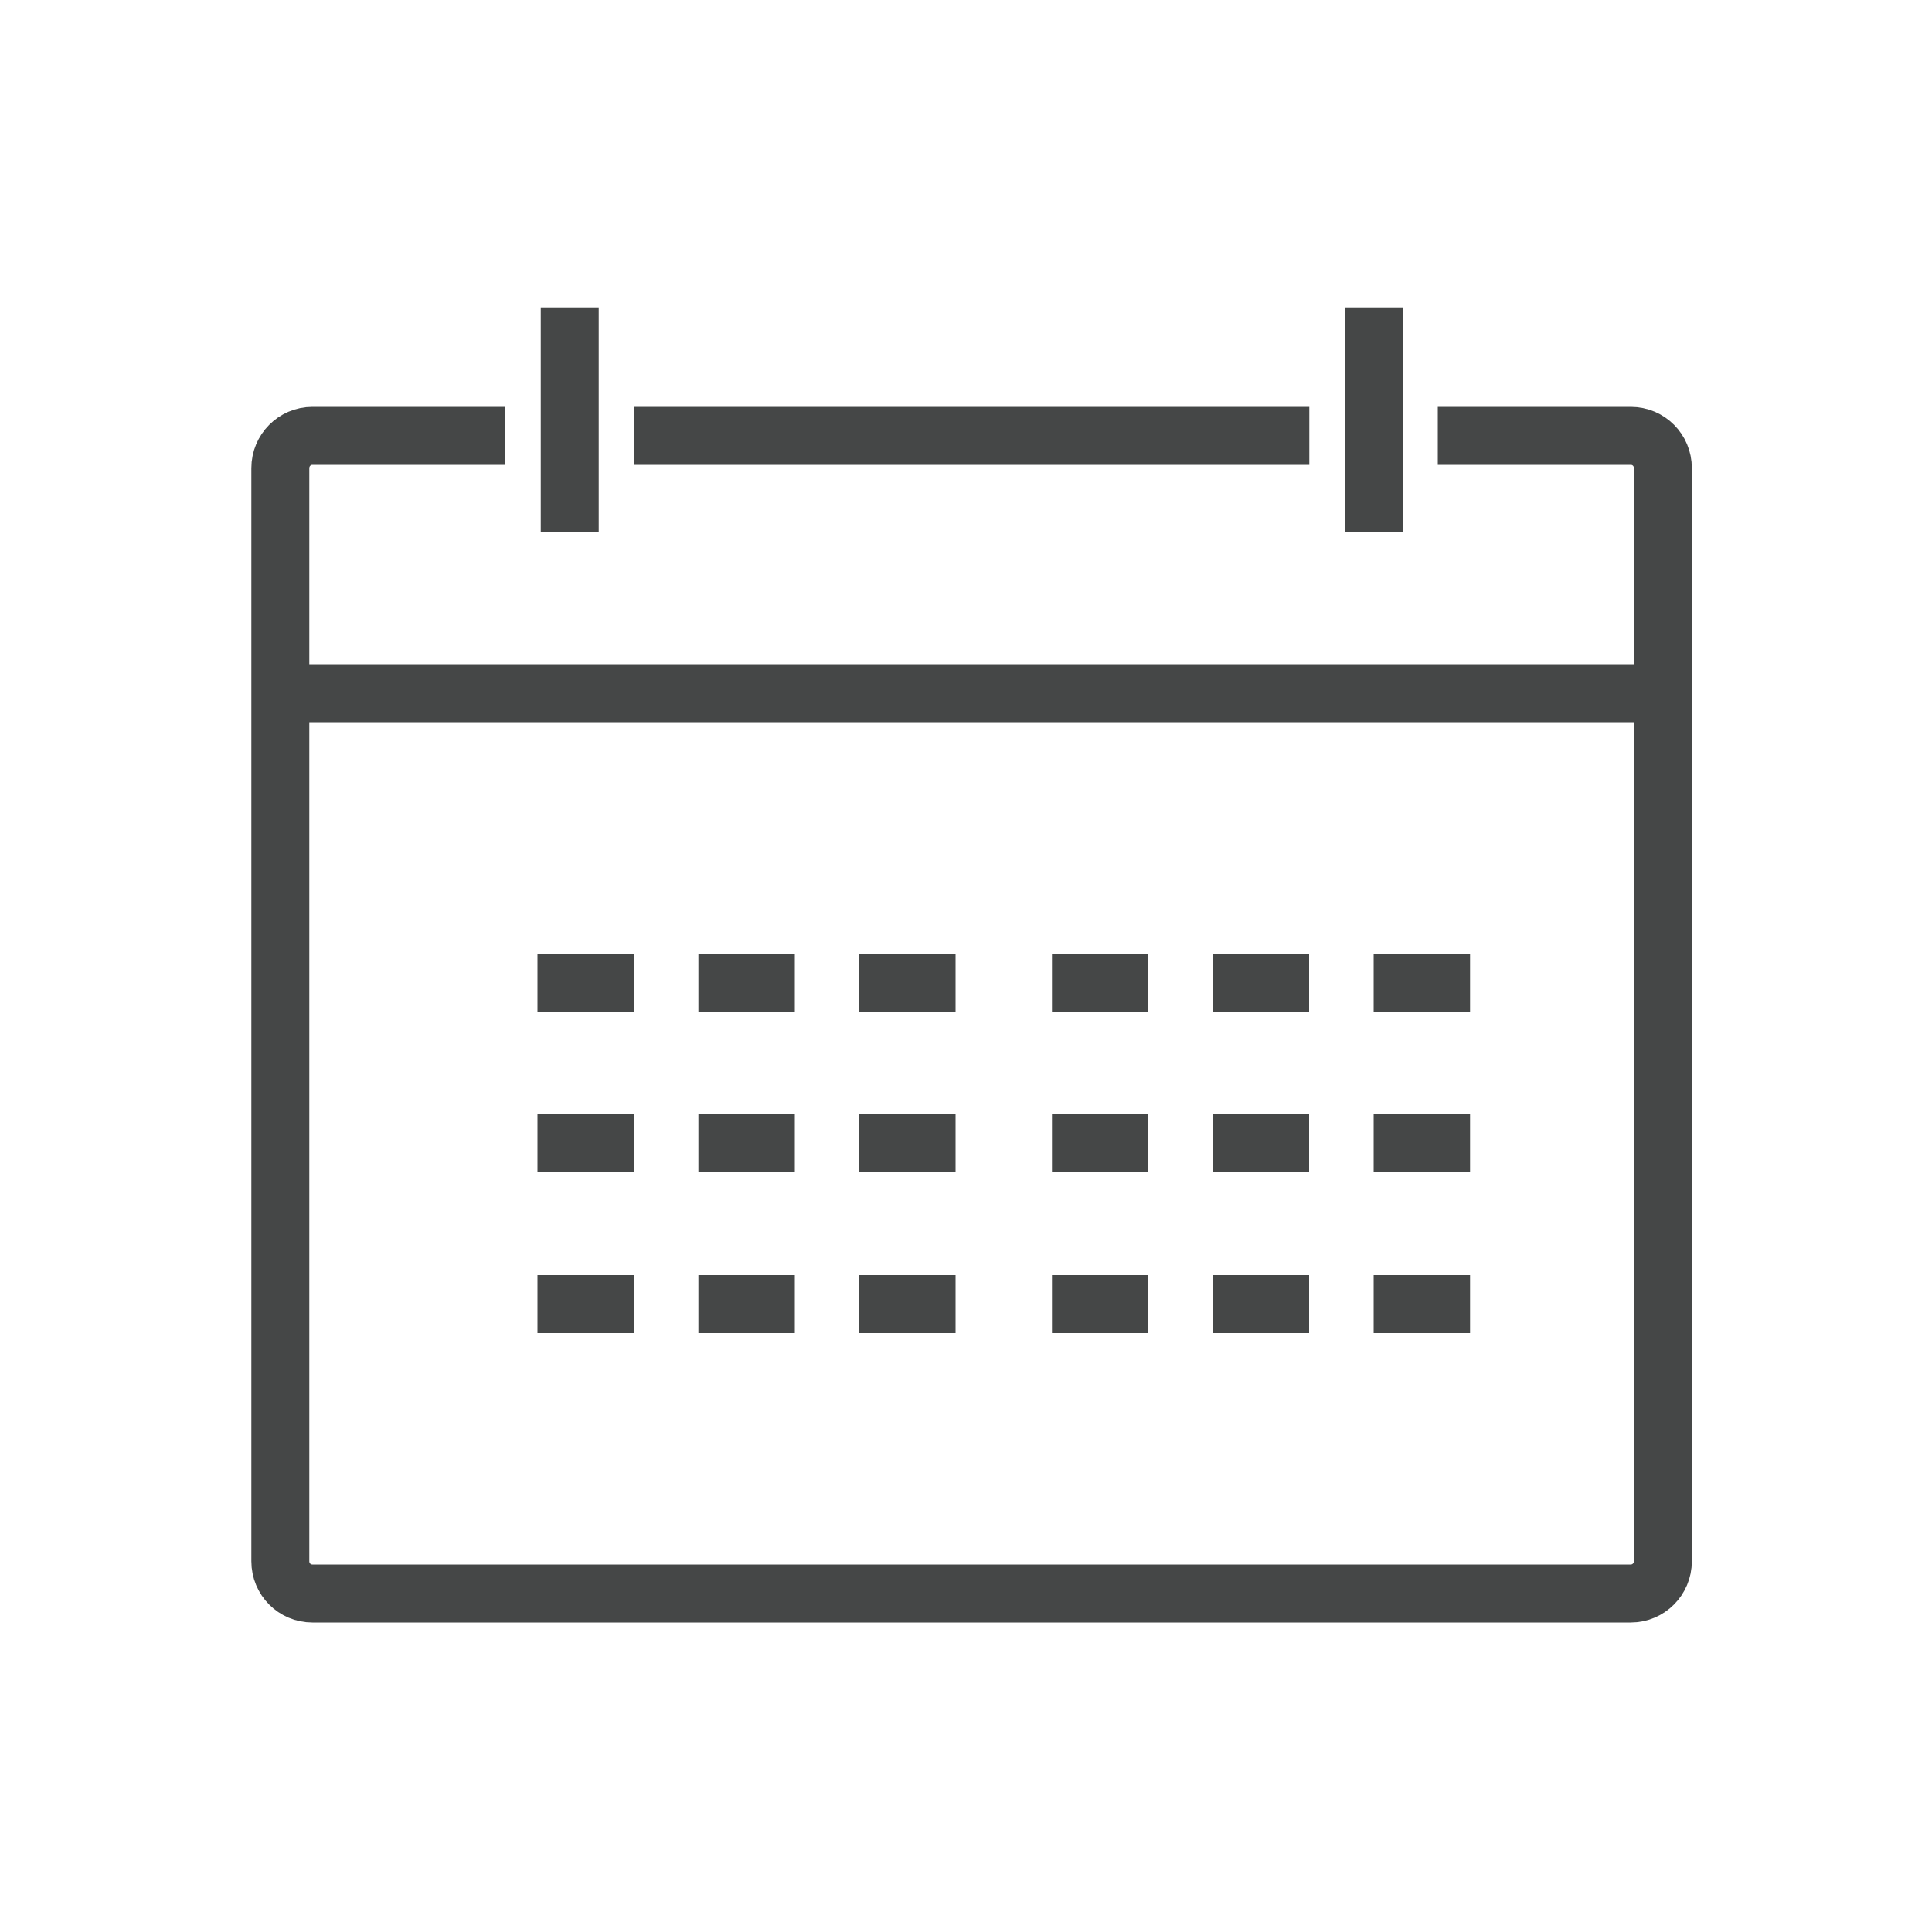
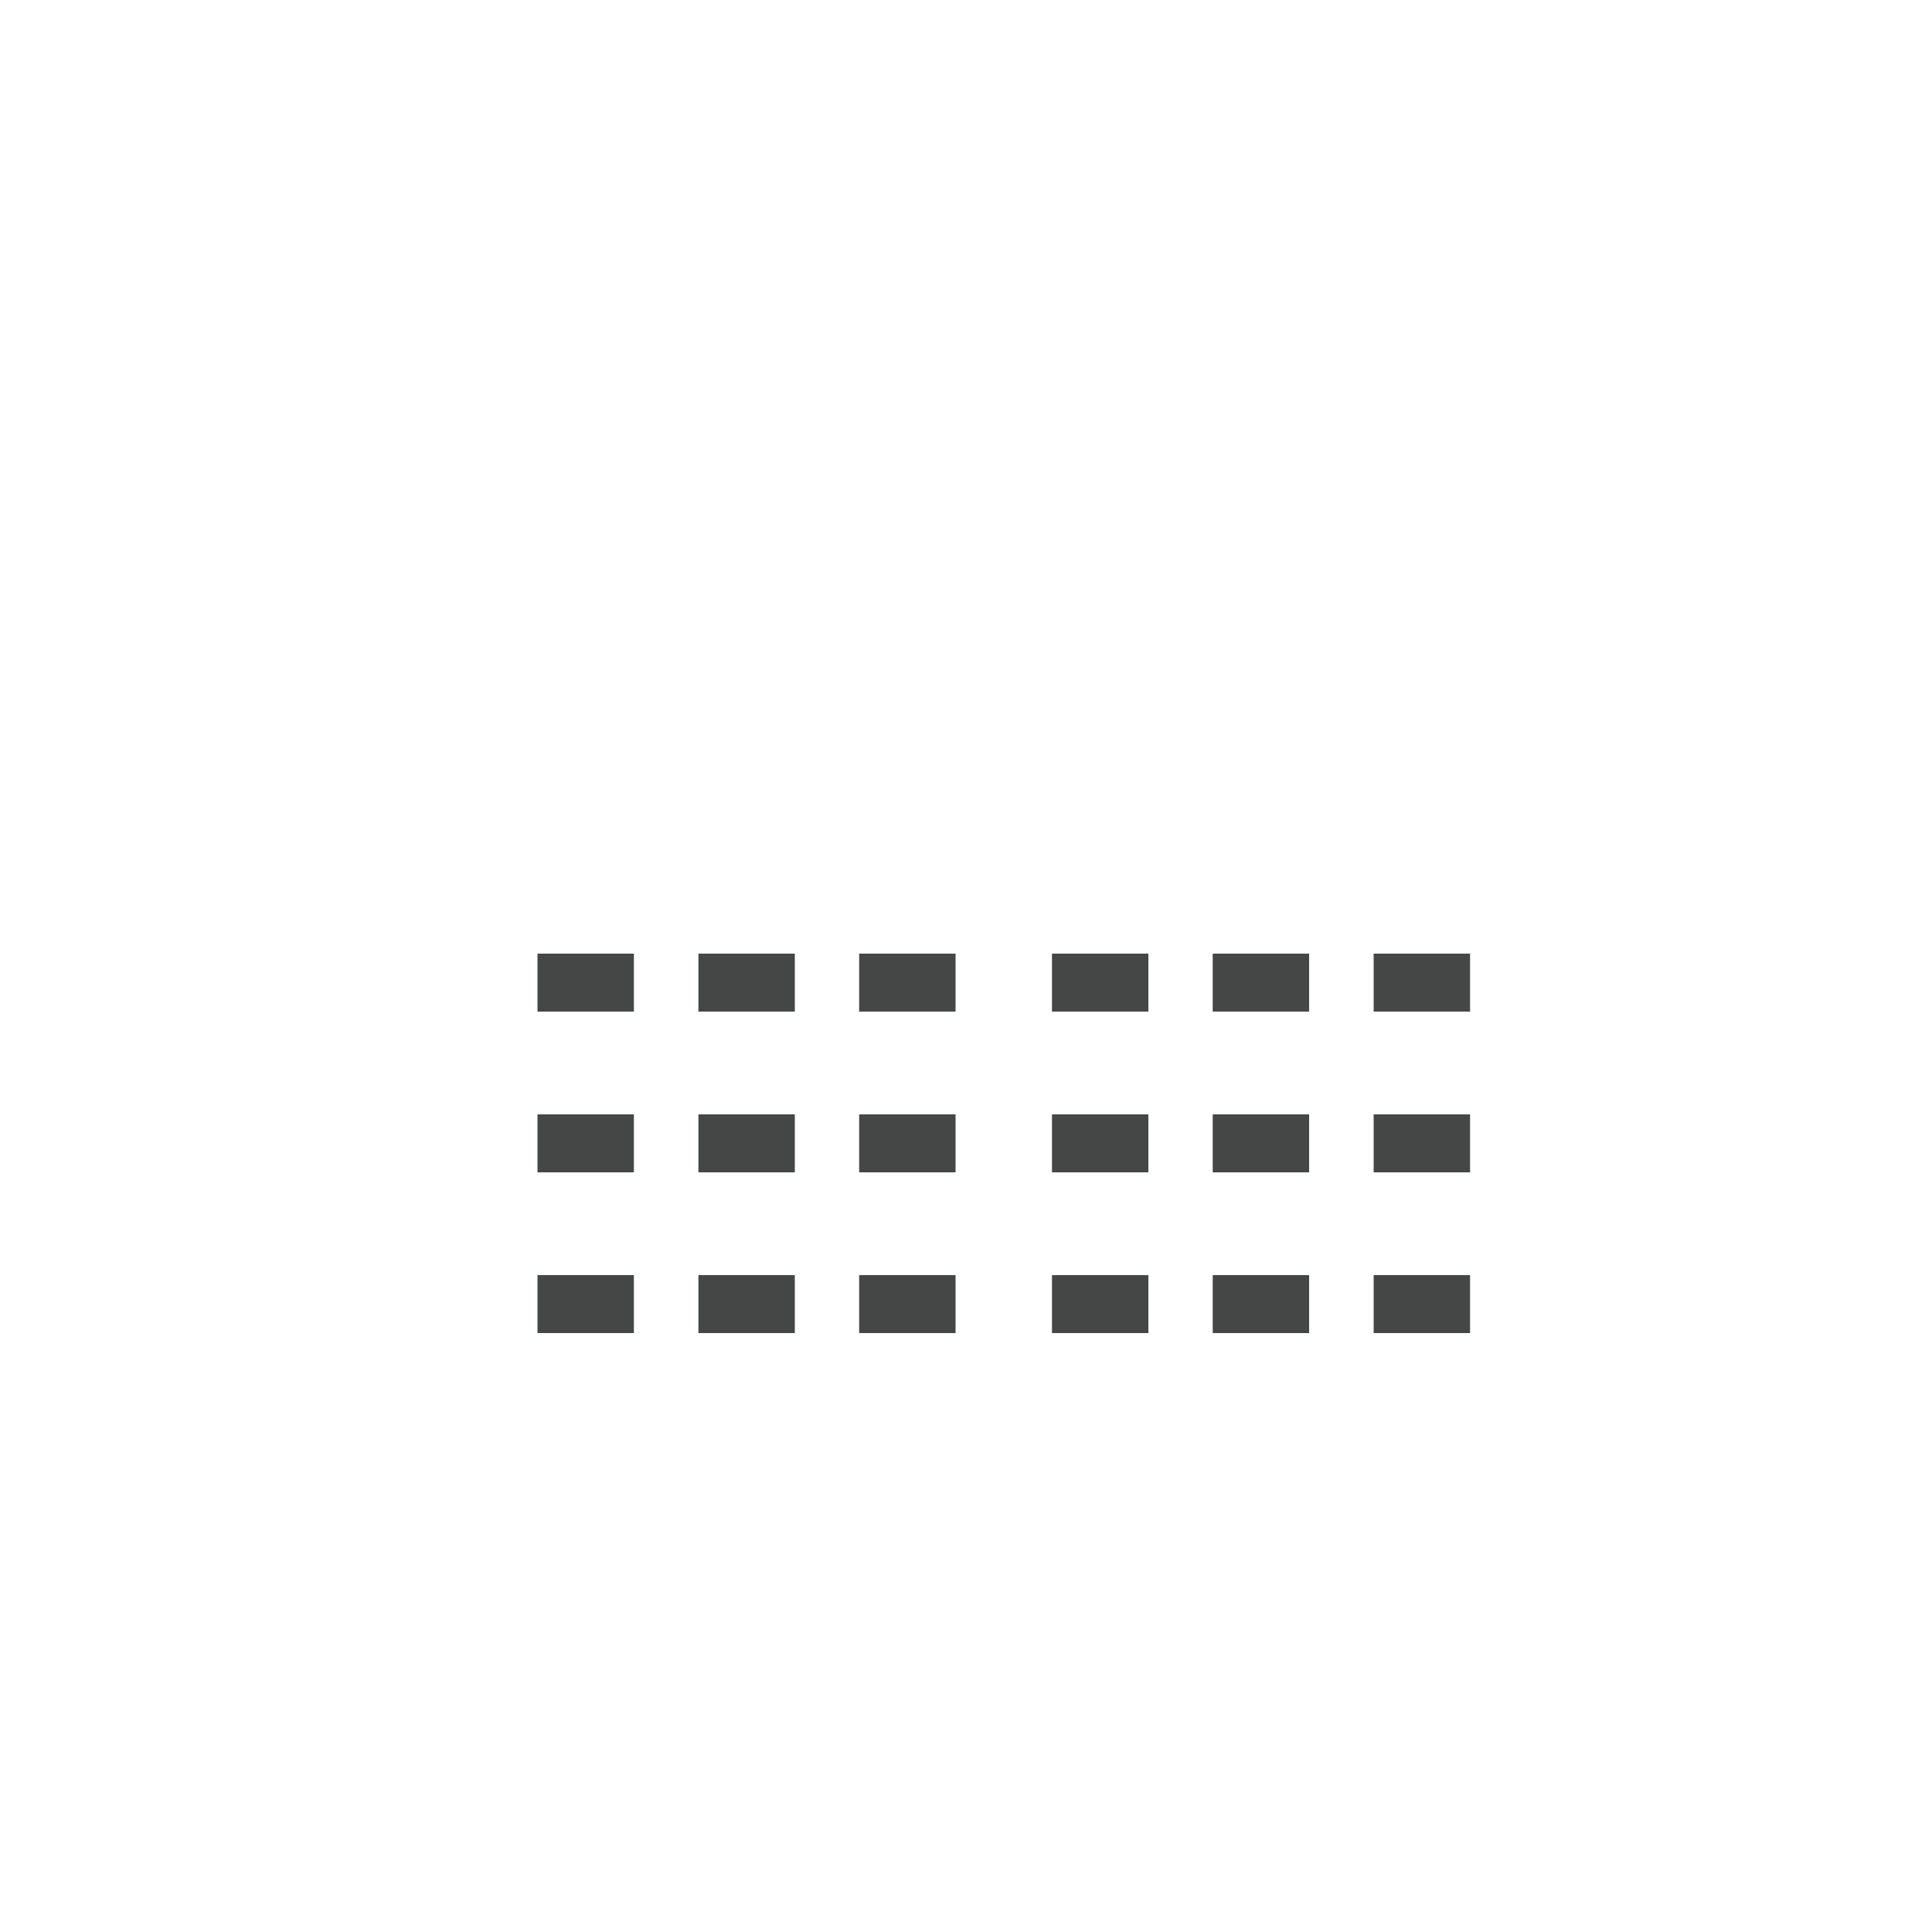
<svg xmlns="http://www.w3.org/2000/svg" version="1.1" viewBox="0 0 100 100">
  <defs>
    <style>
      .cls-1 {
        stroke-miterlimit: 10;
      }

      .cls-1, .cls-2 {
        fill: none;
        stroke: #454747;
        stroke-width: 3px;
      }

      .cls-2 {
        stroke-linejoin: round;
      }
    </style>
  </defs>
  <g>
    <g id="Layer_1">
      <g>
        <path class="cls-1" d="M71.1,67.5h4.99M62.77,67.5h4.99M54.45,67.5h4.99M71.1,59.18h4.99M62.77,59.18h4.99M54.45,59.18h4.99M71.1,50.86h4.99M62.77,50.86h4.99M44.47,67.5h4.99M36.15,67.5h4.99M27.82,67.5h4.99M44.47,59.18h4.99M36.15,59.18h4.99M27.82,59.18h4.99M54.45,50.86h4.99M44.47,50.86h4.99M27.82,50.86h4.99M36.15,50.86h4.99" />
-         <path class="cls-2" d="M29.49,15.91v11.65M32.82,22.56h34.95M71.1,15.91v11.65M14.51,35.88h71.56M74.42,22.56h9.99c.92,0,1.66.74,1.66,1.67v56.58c0,.92-.74,1.67-1.66,1.67H16.17c-.92,0-1.66-.74-1.66-1.67V24.23c0-.92.74-1.67,1.66-1.67h9.99" />
      </g>
    </g>
  </g>
</svg>